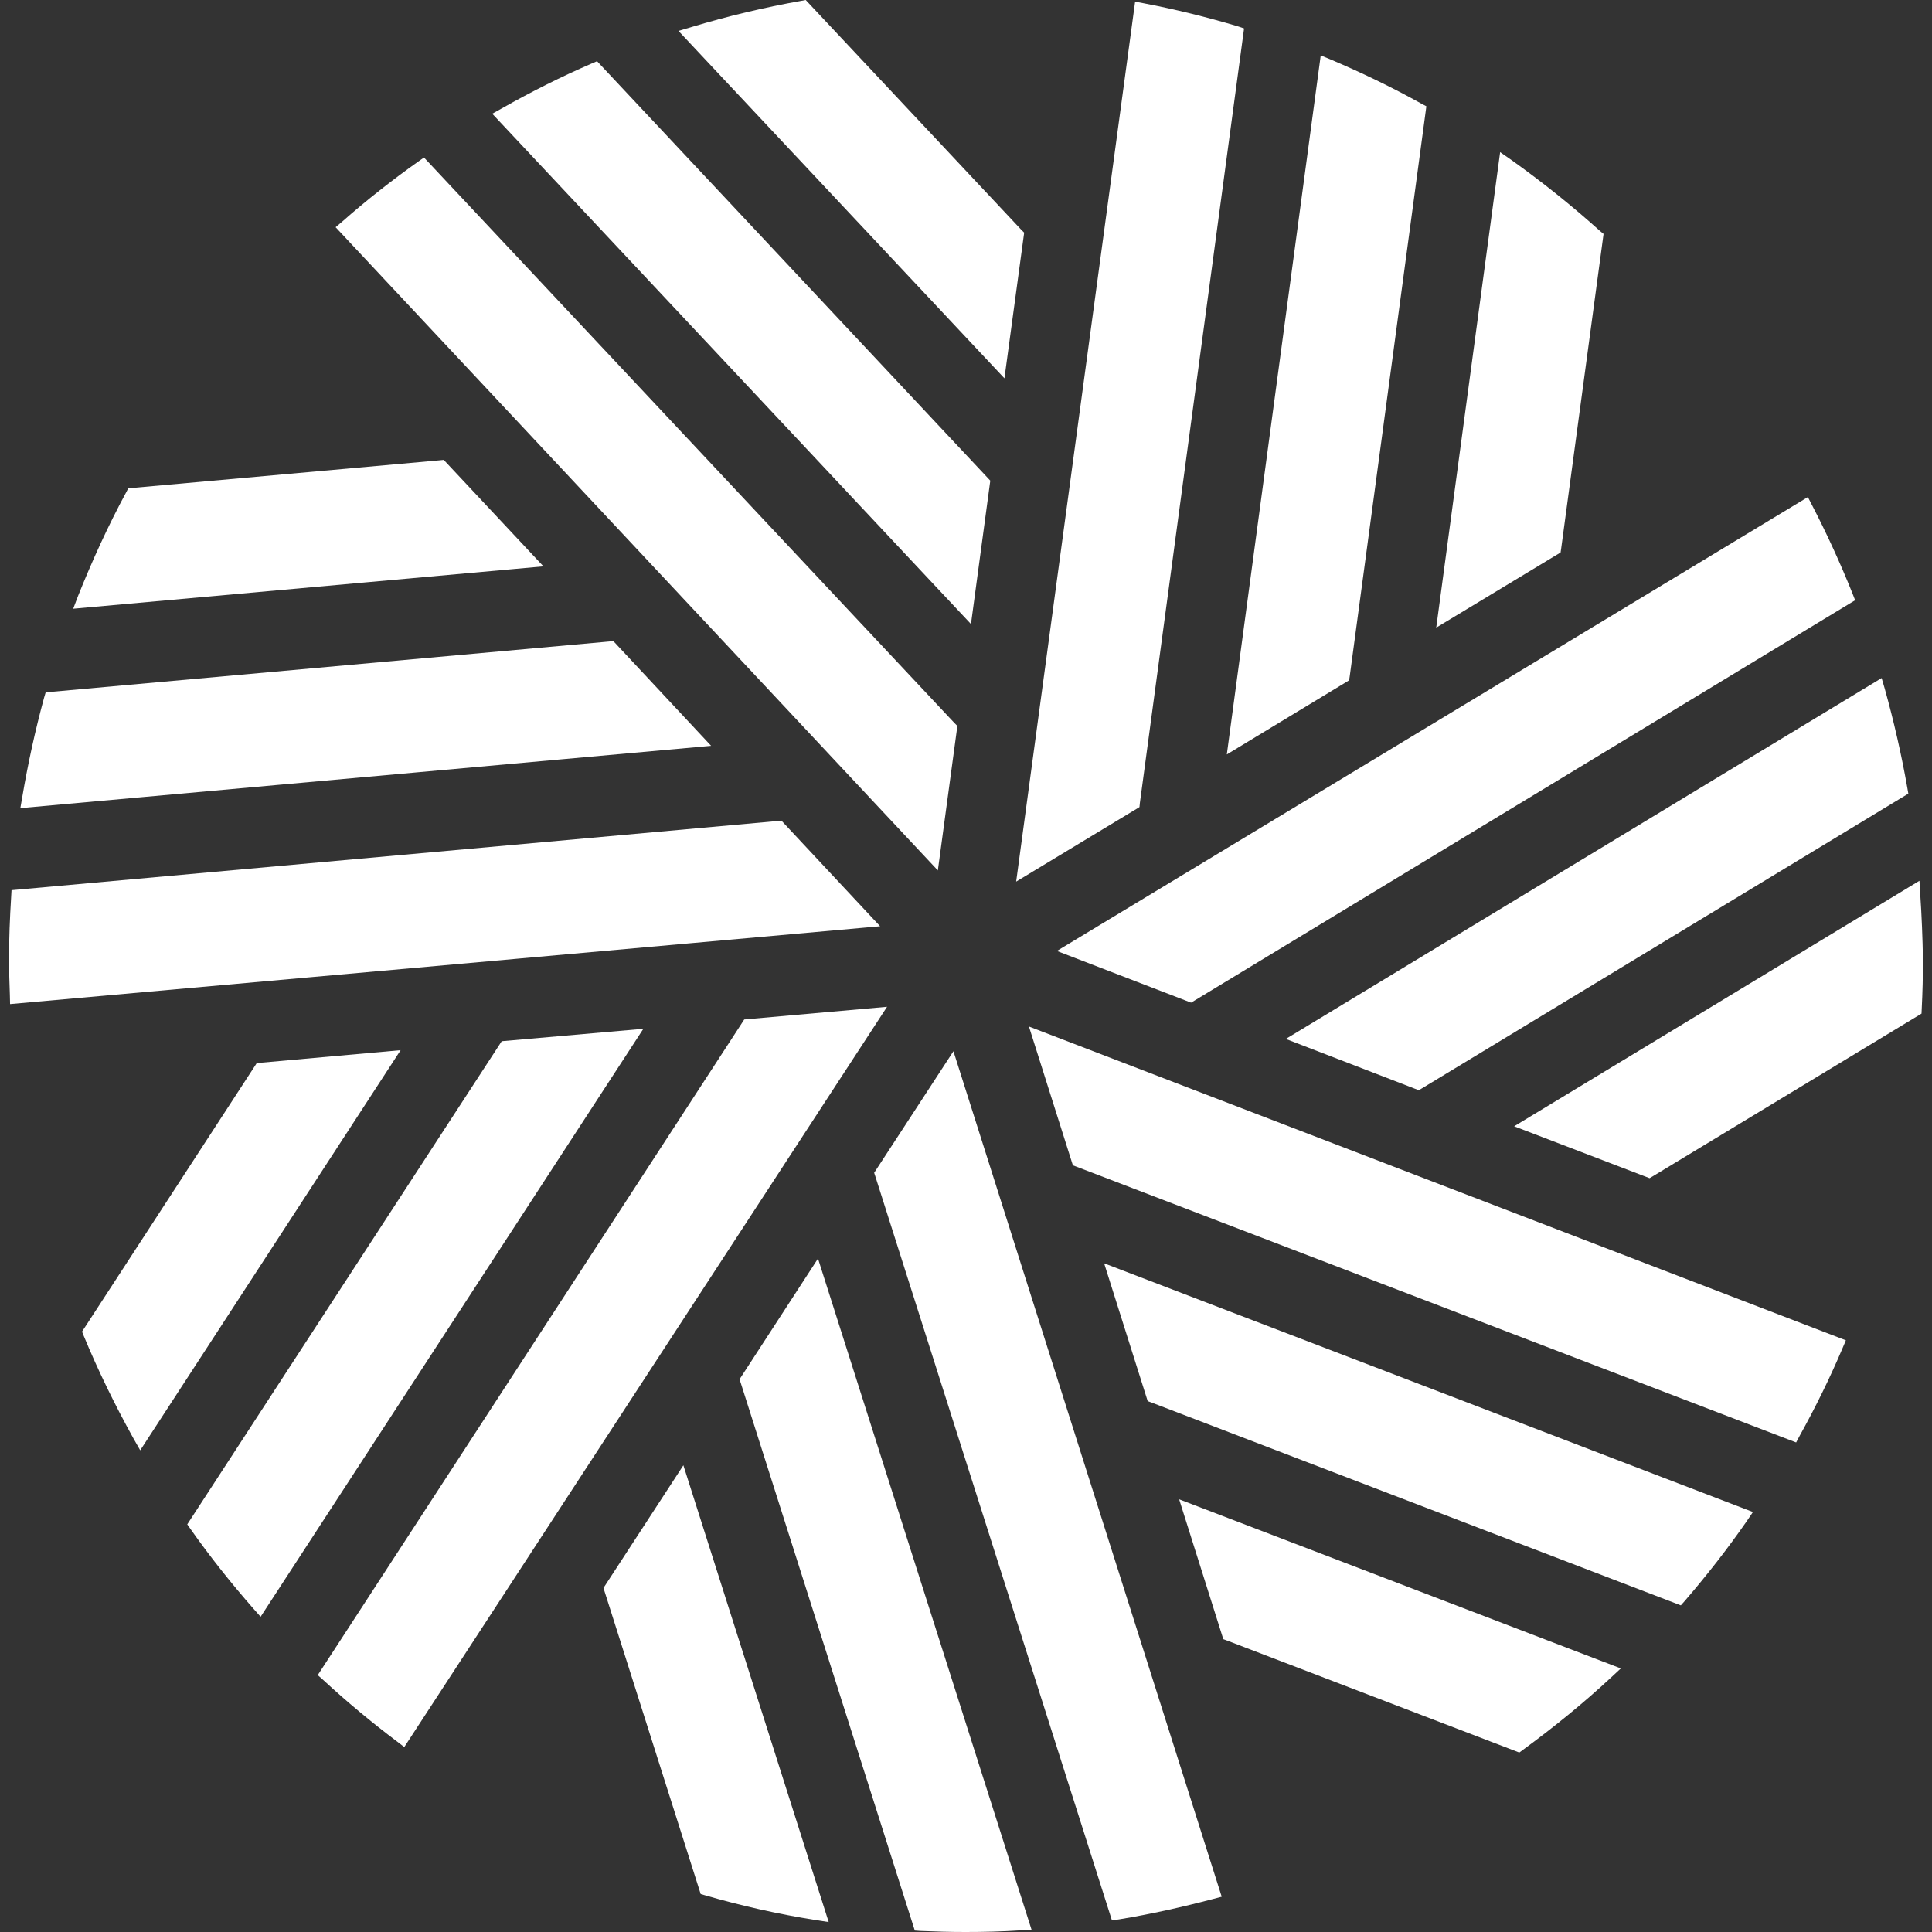
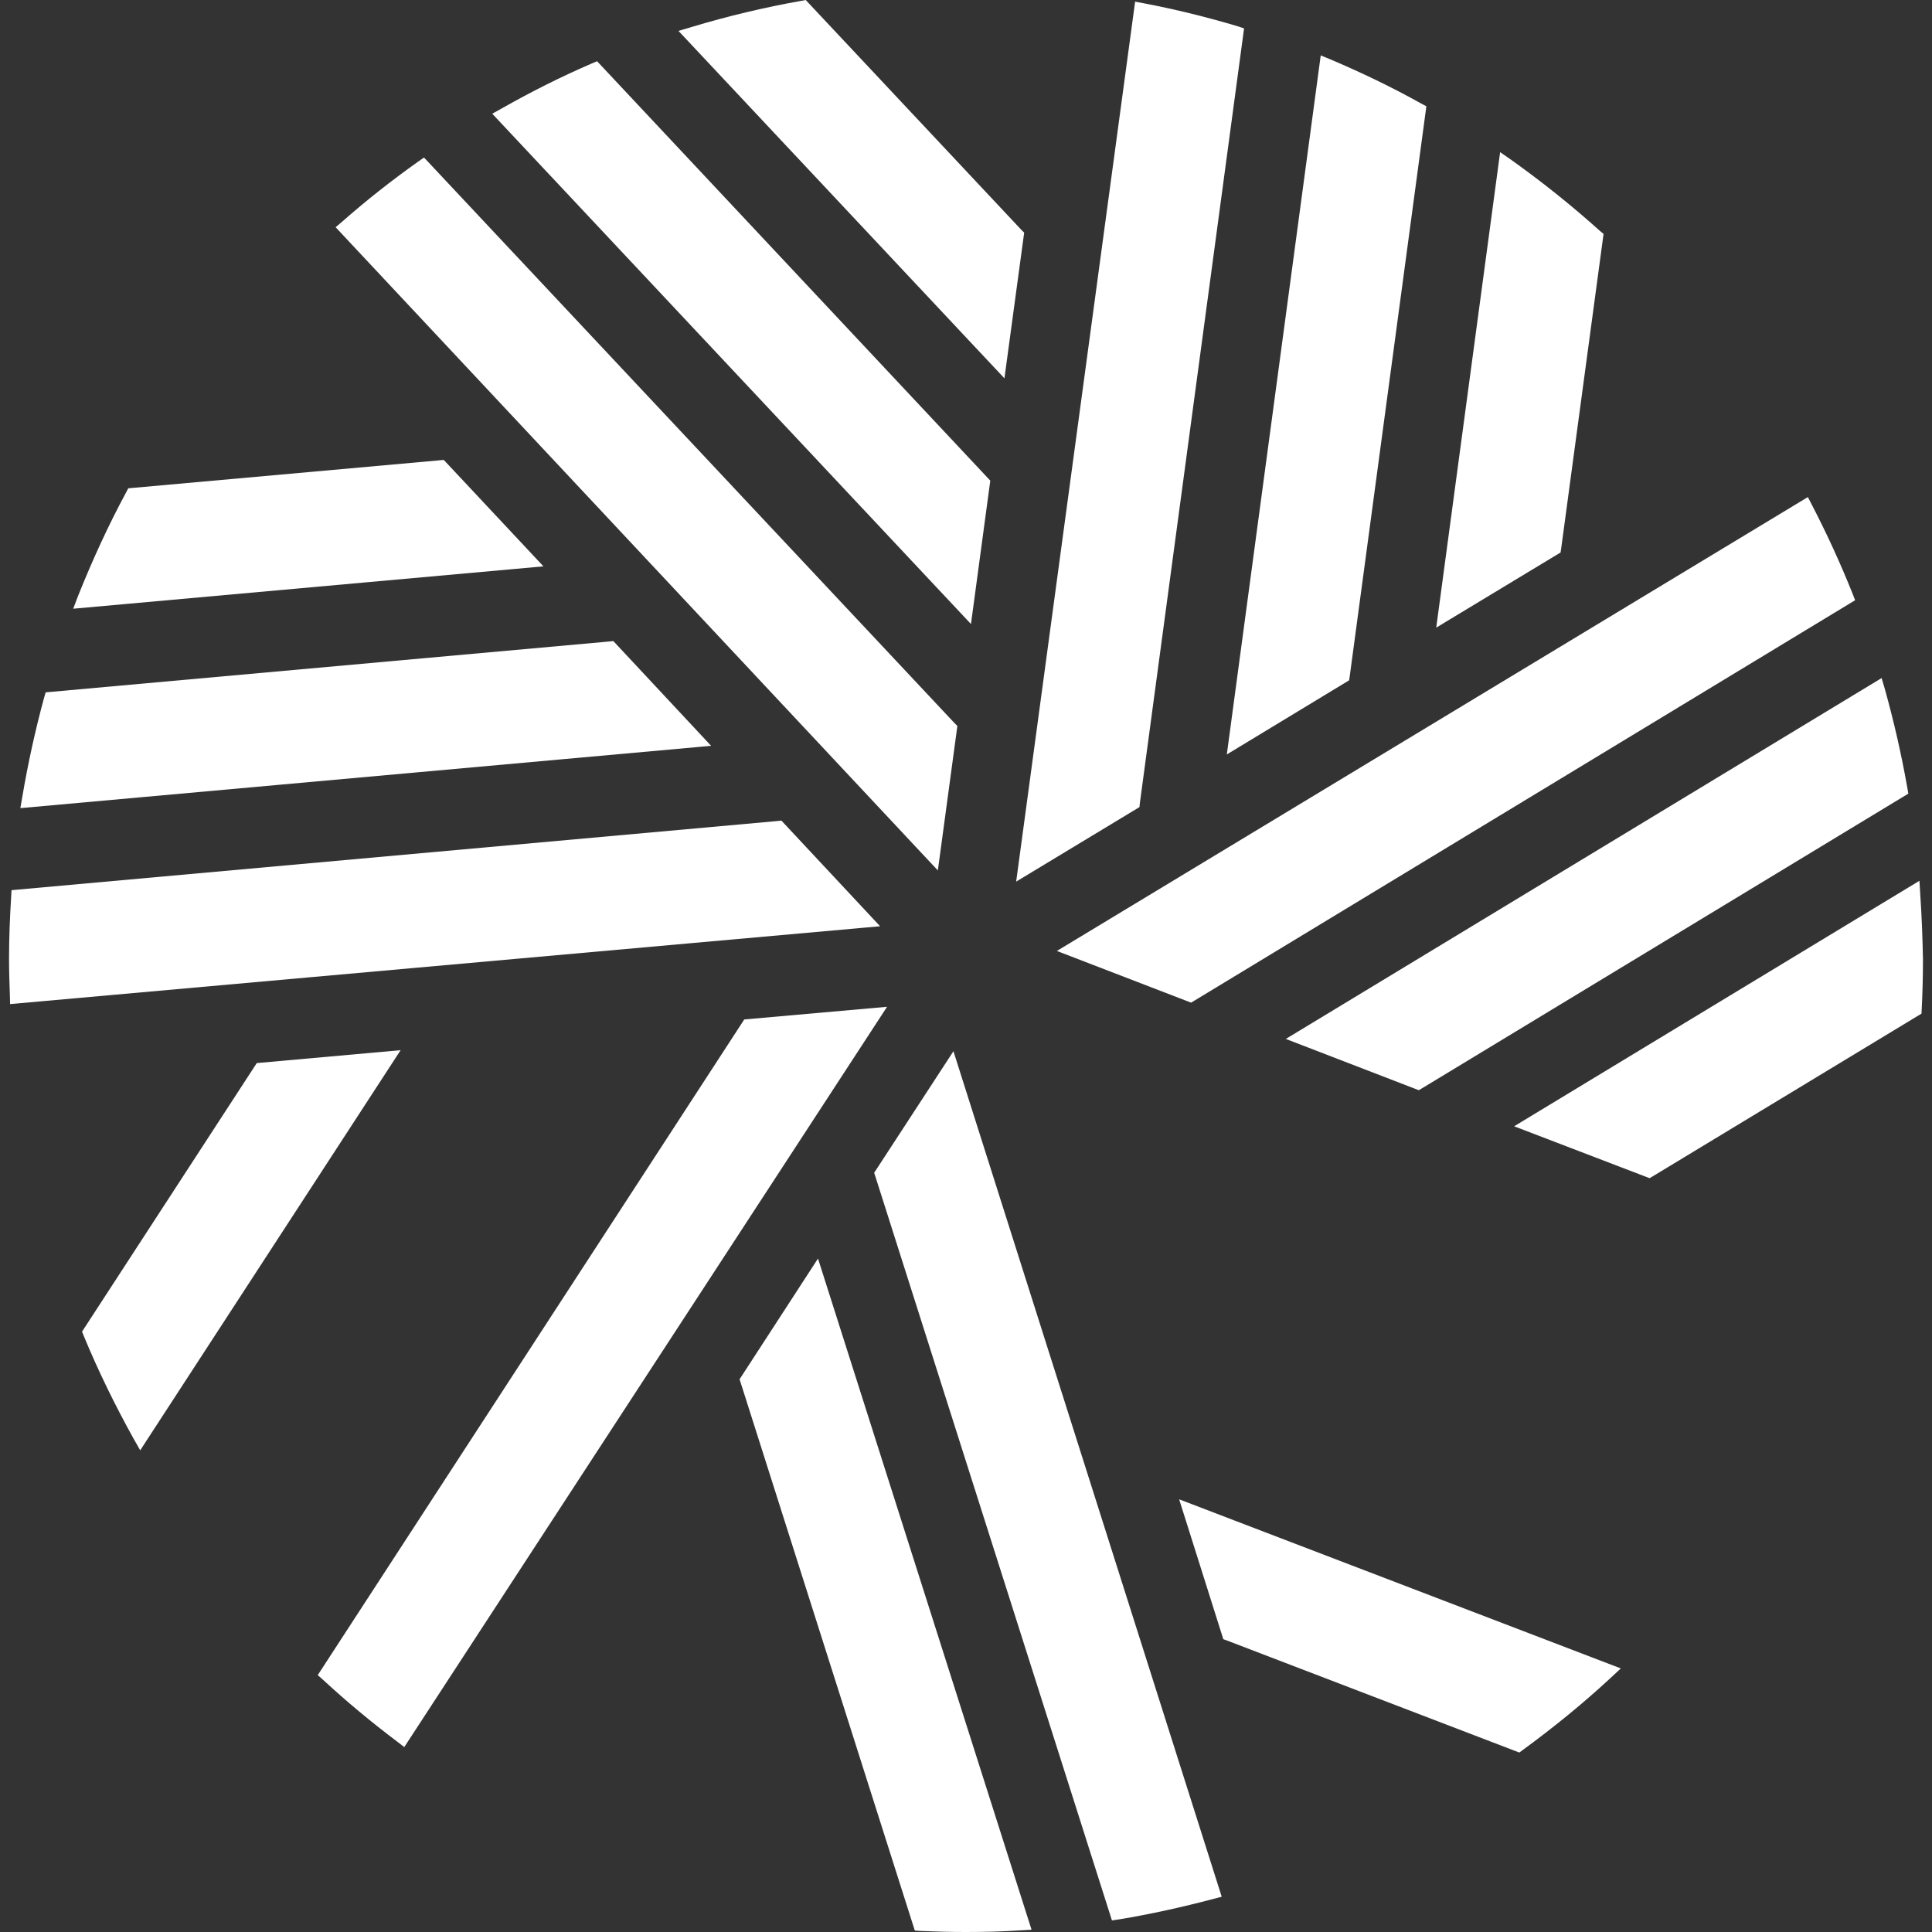
<svg xmlns="http://www.w3.org/2000/svg" width="28" height="28" viewBox="0 0 28 28" fill="none">
  <rect x="0" y="0" width="28" height="28" fill="#333333" stroke="none" />
  <path d="M17.932 0.379C17.488 0.247 17.035 0.135 16.579 0.048L16.451 0.024L14.727 12.777L16.514 11.697L16.52 11.637L18.03 0.412L17.932 0.379Z" fill="white" />
  <path d="M19.287 0.863L19.141 0.803L17.78 10.934L19.552 9.86L19.561 9.803L20.672 1.54L20.598 1.501C20.172 1.263 19.734 1.053 19.287 0.863Z" fill="white" />
  <path d="M23.189 3.348C22.781 2.981 22.352 2.638 21.905 2.319L21.741 2.205L20.815 9.096L22.617 8.007L22.626 7.947L23.24 3.39L23.189 3.348Z" fill="white" />
  <path d="M6.145 2.283L6.059 2.343C5.678 2.614 5.311 2.902 4.963 3.209L4.864 3.293L13.592 12.615L13.875 10.521L13.833 10.479L6.145 2.283Z" fill="white" />
  <path d="M8.653 0.887L8.576 0.92C8.129 1.113 7.694 1.332 7.274 1.57L7.134 1.648L14.072 9.044L14.352 6.966L14.313 6.924L8.653 0.887Z" fill="white" />
  <path d="M14.801 3.33L11.677 0L11.614 0.012C11.072 0.108 10.542 0.235 10.024 0.391L9.833 0.448L14.557 5.483L14.843 3.372L14.801 3.33Z" fill="white" />
  <path d="M27.642 11.415C27.556 10.928 27.446 10.449 27.315 9.98L27.27 9.827L18.635 15.057L20.562 15.8L20.613 15.77L27.657 11.502L27.642 11.415Z" fill="white" />
  <path d="M26.847 8.599C26.671 8.16 26.475 7.733 26.26 7.318L26.201 7.204L15.317 13.782L17.262 14.531L17.312 14.501L26.886 8.699L26.847 8.599Z" fill="white" />
  <path d="M27.83 12.967L27.818 12.765L21.944 16.323L23.907 17.075L23.958 17.045L27.848 14.69L27.851 14.624C27.863 14.386 27.869 14.146 27.869 13.905C27.863 13.589 27.851 13.277 27.83 12.967Z" fill="white" />
-   <path d="M8.746 23.014L8.764 23.071L10.155 27.45L10.217 27.468C10.738 27.619 11.269 27.739 11.814 27.826L12.01 27.856L9.904 21.236L8.746 23.014Z" fill="white" />
  <path d="M13.818 15.235L12.669 16.997L12.687 17.052L16.115 27.832L16.219 27.817C16.681 27.741 17.134 27.639 17.58 27.522L17.706 27.489L13.818 15.235Z" fill="white" />
  <path d="M10.718 19.99L10.736 20.044L13.258 27.979L13.342 27.985C13.556 27.994 13.774 28 13.991 28C14.259 28 14.527 27.994 14.792 27.976L14.95 27.967L11.855 18.24L10.718 19.99Z" fill="white" />
  <path d="M3.721 15.407L3.688 15.458L1.189 19.299L1.213 19.359C1.424 19.87 1.668 20.367 1.933 20.845L2.032 21.019L5.806 15.22L3.721 15.407Z" fill="white" />
  <path d="M10.786 14.775L10.753 14.826L4.605 24.277L4.683 24.346C5.025 24.662 5.386 24.962 5.758 25.242L5.859 25.32L12.856 14.591L10.786 14.775Z" fill="white" />
-   <path d="M7.271 15.09L7.238 15.141L2.714 22.092L2.765 22.165C3.047 22.565 3.351 22.947 3.673 23.314L3.777 23.431L9.324 14.91L7.271 15.09Z" fill="white" />
  <path d="M11.325 11.893L11.266 11.899L0.167 12.901L0.161 13.009C0.143 13.301 0.131 13.595 0.131 13.896C0.131 14.074 0.137 14.248 0.143 14.42L0.146 14.552L12.755 13.424L11.325 11.893Z" fill="white" />
  <path d="M6.431 6.665L6.372 6.671L1.859 7.077L1.829 7.134C1.567 7.619 1.338 8.121 1.132 8.635L1.061 8.822L7.876 8.208L6.431 6.665Z" fill="white" />
  <path d="M8.889 9.291L8.829 9.297L0.662 10.034L0.638 10.115C0.51 10.587 0.405 11.065 0.322 11.556L0.295 11.712L10.306 10.809L8.889 9.291Z" fill="white" />
-   <path d="M14.912 14.877L15.549 16.889L15.605 16.91L26.031 20.905L26.081 20.811C26.308 20.402 26.516 19.981 26.701 19.545L26.752 19.425L14.912 14.877Z" fill="white" />
-   <path d="M16.633 20.306L16.69 20.327L24.36 23.266L24.416 23.203C24.735 22.833 25.036 22.448 25.316 22.045L25.405 21.913L16.002 18.309L16.633 20.306Z" fill="white" />
  <path d="M17.729 23.756L17.786 23.777L22.019 25.399L22.072 25.36C22.516 25.035 22.942 24.689 23.344 24.316L23.49 24.18L17.089 21.729L17.729 23.756Z" fill="white" />
</svg>